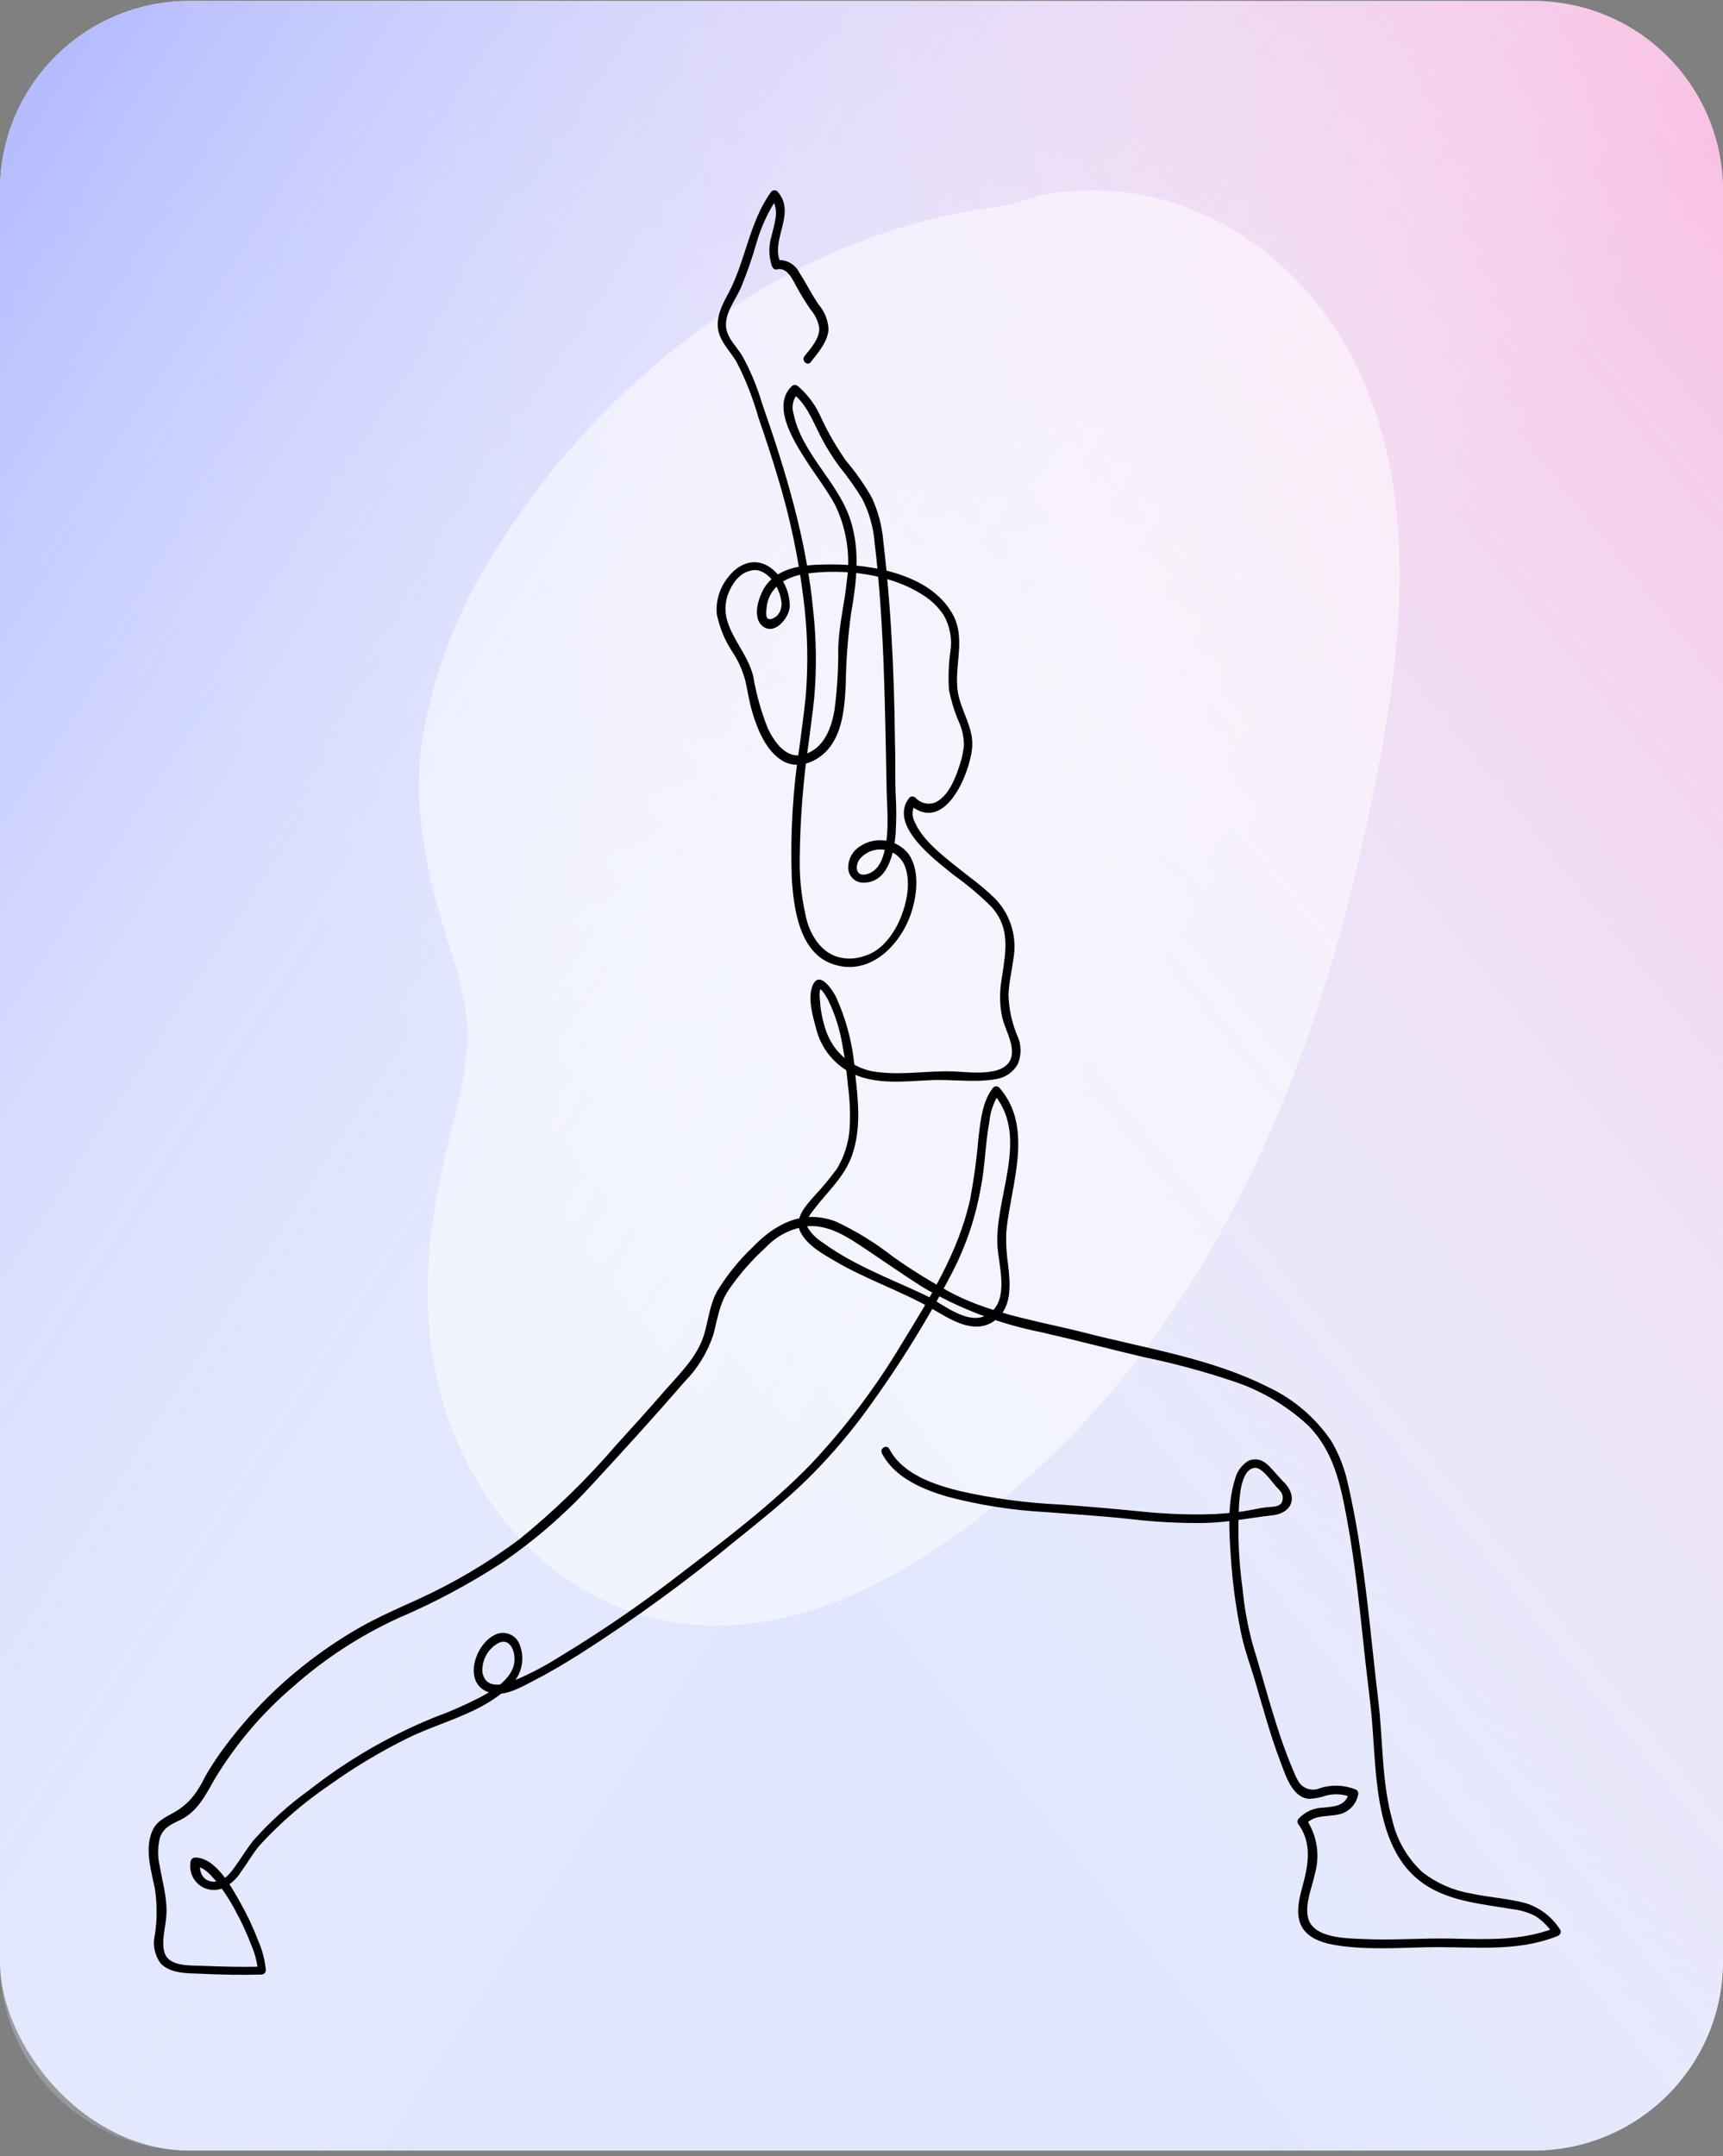
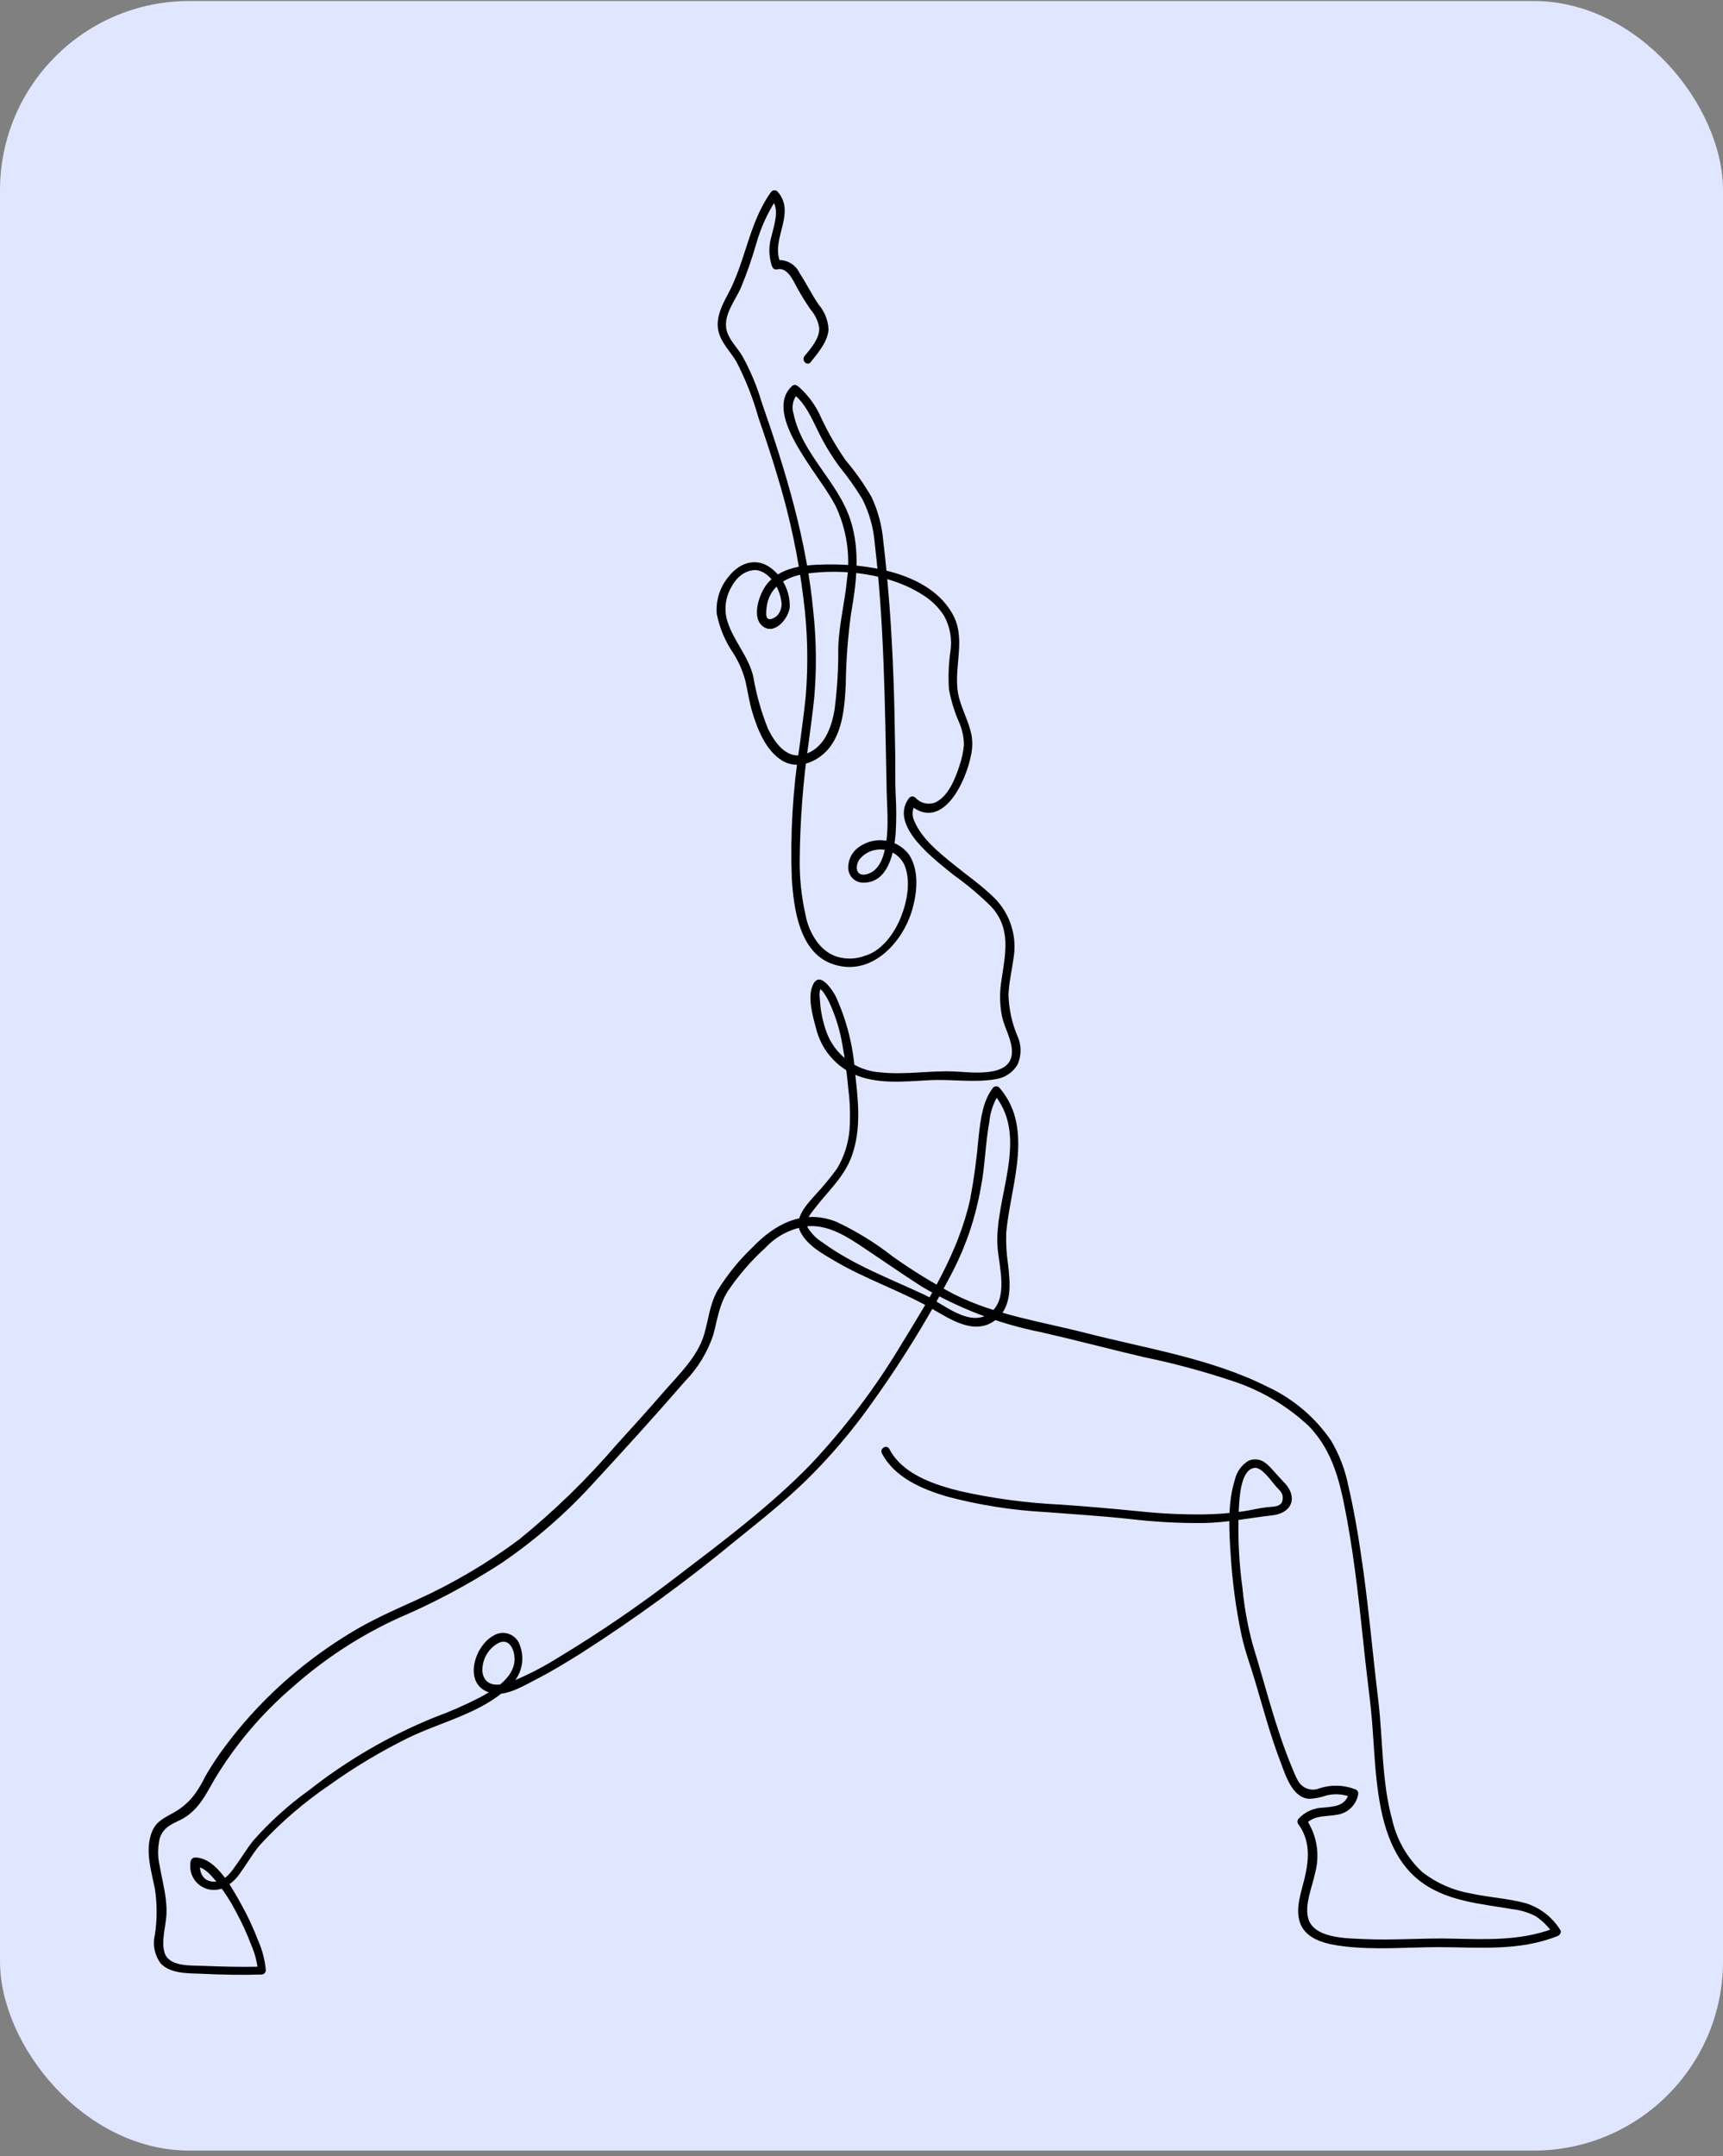
<svg xmlns="http://www.w3.org/2000/svg" width="255" height="319" viewBox="0 0 255 319" fill="none">
  <rect x="0" y="0" width="255" height="319" fill="#808080" stroke="none" />
  <rect y="0.151" width="255" height="318" rx="28" fill="#E0E6FE" />
-   <path d="M255 28.151C255 12.687 242.464 0.151 227 0.151H28C12.536 0.151 1.63913e-06 12.687 1.63913e-06 28.151V290.151C1.63913e-06 305.615 12.536 318.151 28 318.151H227C242.464 318.151 255 305.615 255 290.151V28.151Z" fill="url(#paint0_linear_342_101)" />
-   <path d="M255 28.151C255 12.687 242.464 0.151 227 0.151H28C12.536 0.151 1.63913e-06 12.687 1.63913e-06 28.151V290.151C1.63913e-06 305.615 12.536 318.151 28 318.151H227C242.464 318.151 255 305.615 255 290.151V28.151Z" fill="url(#paint1_linear_342_101)" />
-   <path opacity="0.5" d="M201.465 125.538C193.789 160.059 178.734 195.217 151.729 218.935C137.422 231.496 118.515 243.447 98.677 239.818C80.151 236.415 67.072 219.29 64.137 201.313C62.416 190.794 63.559 180.53 66.056 170.238C67.397 164.737 69.132 159.166 69.16 153.438C69.16 148.476 67.749 143.784 66.239 139.091C63.065 128.997 60.92 119.442 62.571 108.824C64.32 99.021 68.004 89.67 73.407 81.321C89.536 55.252 117.208 34.378 147.77 30.558C150.382 30.232 152.858 28.965 155.468 28.625V28.625C176.308 25.436 194.791 38.677 202.424 57.872C210.918 79.194 206.318 103.947 201.465 125.538Z" fill="white" />
  <path d="M120.076 53.456C121.145 52.104 122.494 50.536 122.622 48.739C122.556 47.376 122.036 46.074 121.145 45.042C120.114 43.538 119.325 41.906 118.332 40.389C118.023 39.73 117.507 39.191 116.864 38.853C116.358 38.587 115.794 38.456 115.228 38.471C115.096 38.474 115.074 38.639 115.196 38.688V38.688C115.305 38.732 115.414 38.62 115.376 38.51C114.212 35.158 117.842 31.449 115.06 28.329C114.99 28.262 114.906 28.212 114.815 28.182C114.723 28.152 114.625 28.144 114.529 28.157C114.434 28.171 114.342 28.206 114.262 28.26C114.182 28.314 114.115 28.386 114.067 28.47C110.834 32.982 110.337 38.744 107.702 43.576C106.811 45.22 105.856 47.171 106.353 49.096C106.773 50.74 108.109 52.053 108.975 53.481C110.351 56.141 111.451 58.934 112.259 61.818C113.252 64.686 114.207 67.567 115.073 70.474C116.865 76.334 118.143 82.34 118.892 88.423C119.526 93.254 119.645 98.138 119.248 102.994C119.006 105.442 118.65 107.877 118.344 110.311C117.33 116.824 116.942 123.42 117.186 130.007C117.466 134.341 118.281 140.741 123.004 142.538C128.771 144.731 133.621 139.542 135.046 134.443C135.759 131.894 136.039 128.707 134.512 126.399C133.684 125.317 132.476 124.591 131.133 124.369C129.79 124.146 128.413 124.444 127.281 125.201C126.729 125.545 126.276 126.03 125.97 126.605C125.664 127.18 125.515 127.826 125.537 128.477C125.567 129.054 125.82 129.597 126.243 129.99C126.667 130.383 127.226 130.595 127.803 130.581C131.444 130.581 132.322 126.144 132.551 123.34C132.672 121.387 132.672 119.429 132.551 117.476C132.45 115.054 132.551 112.644 132.462 110.222C132.386 103.542 132.17 96.862 131.686 90.195C131.431 86.791 131.126 83.4 130.718 79.997C130.526 77.767 129.944 75.588 129 73.559C127.895 71.635 126.617 69.818 125.181 68.128C123.793 66.146 122.579 64.048 121.552 61.856C120.81 60.117 119.697 58.562 118.293 57.301C118.084 57.114 117.847 56.909 117.57 56.946V56.946C117.43 56.964 117.299 57.028 117.199 57.127C113.876 60.212 118.052 66.165 119.834 68.931C121.107 70.844 122.482 72.667 123.577 74.668C125.278 78.159 125.89 82.081 125.333 85.924C125.002 89.264 124.149 92.502 124.06 95.868C124.088 98.915 123.906 101.961 123.513 104.983C123.055 107.723 121.947 110.732 119.019 111.612C116.384 112.402 114.627 109.789 113.647 107.787C112.648 105.284 111.918 102.682 111.47 100.024C110.745 97.053 108.542 94.784 107.651 91.903C107.339 90.9 107.285 89.834 107.494 88.805C107.582 88.372 107.715 87.952 107.89 87.55C108.374 86.442 109.091 85.36 110.149 84.774V84.774C110.682 84.48 111.282 84.327 111.89 84.331C113.876 84.573 115.302 86.881 115.595 88.742C115.699 89.154 115.699 89.585 115.595 89.997C115.49 90.409 115.284 90.788 114.996 91.1C114.704 91.355 113.991 91.789 113.634 91.508C113.278 91.228 113.405 90.45 113.431 90.093C113.685 86.881 116.257 85.313 119.236 84.879C124.85 84.076 131.711 84.879 136.549 88.002C137.805 88.768 138.875 89.805 139.68 91.037C140.593 92.648 140.938 94.52 140.661 96.352C140.391 98.218 140.319 100.106 140.444 101.987C140.749 103.625 141.236 105.224 141.895 106.755C142.393 107.852 142.654 109.042 142.659 110.248C142.558 111.268 142.34 112.273 142.01 113.243C141.399 115.143 140.342 117.858 138.369 118.738C137.87 118.919 137.328 118.947 136.813 118.817C136.298 118.688 135.834 118.407 135.479 118.011C135.411 117.943 135.327 117.892 135.236 117.861C135.145 117.831 135.048 117.821 134.952 117.833C134.856 117.845 134.765 117.879 134.684 117.932C134.603 117.985 134.536 118.056 134.486 118.139C131.495 122.218 138.573 127.343 141.157 129.459C143.167 130.887 145.054 132.482 146.797 134.226C149.686 137.503 148.77 141.161 148.21 145.049C147.912 146.838 147.947 148.666 148.311 150.442C148.693 152.15 149.852 153.973 149.763 155.758C149.597 159.518 143.639 158.601 141.208 158.511C137.554 158.358 133.888 159.047 130.247 158.639C128.472 158.52 126.77 157.881 125.353 156.802C123.937 155.724 122.867 154.252 122.278 152.571C121.828 151.302 121.533 149.984 121.4 148.644C121.4 148.096 121.094 146.656 121.527 146.197C121.323 146.401 121.527 146.35 121.794 146.707C122.244 147.324 122.62 147.991 122.915 148.695C123.753 150.593 124.347 152.589 124.684 154.636C125.092 156.765 125.346 158.932 125.55 161.099C125.806 163.103 125.866 165.126 125.728 167.142C125.557 169.175 124.921 171.143 123.869 172.891C122.895 174.229 121.841 175.506 120.712 176.715C119.439 178.169 117.39 180.208 118.472 182.273C119.554 184.339 121.794 185.499 123.564 186.557C128.109 189.234 133.15 190.904 137.72 193.492C140.533 195.085 144.2 197.686 147.318 195.289C149.865 193.364 149.508 189.833 149.19 187.054C148.955 185.502 148.865 183.931 148.922 182.363C149.088 180.4 149.483 178.449 149.826 176.511C150.488 172.865 151.188 168.965 150.234 165.306C149.805 163.674 149.003 162.163 147.891 160.895C147.832 160.835 147.762 160.788 147.684 160.756C147.607 160.723 147.523 160.707 147.439 160.707C147.355 160.707 147.272 160.723 147.195 160.756C147.117 160.788 147.047 160.835 146.987 160.895C145.409 162.884 145.129 165.688 144.836 168.123C144.571 171.27 144.147 174.402 143.563 177.506C141.819 185.282 137.605 192.026 133.481 198.744C129.64 205.19 125.106 211.196 119.961 216.655C114.042 222.748 107.078 227.962 100.344 233.099C94.721 237.438 88.855 241.451 82.776 245.121C80.568 246.524 78.243 247.731 75.826 248.728C74.209 249.353 71.854 249.799 71.408 247.454C71.333 246.59 71.506 245.723 71.908 244.955C72.309 244.186 72.922 243.55 73.674 243.119C75.635 242.049 76.436 244.726 76.067 246.255C75.52 248.55 72.961 250.08 71.052 251.1C68.837 252.238 66.554 253.239 64.216 254.095C57.577 256.796 51.35 260.418 45.718 264.855C42.688 267.03 39.913 269.54 37.444 272.338C36.565 273.447 35.827 274.671 35.012 275.818C34.198 276.965 33.37 278.214 31.881 278.367C30.308 278.459 29.582 277.365 29.575 276C29.574 275.838 29.371 275.743 29.257 275.858V275.858C29.149 275.965 29.226 276.162 29.374 276.196C30.368 276.422 31.213 277.417 31.83 278.125C33.004 279.547 34.024 281.089 34.872 282.727C35.76 284.346 36.534 286.024 37.189 287.75C37.662 288.839 37.98 289.989 38.135 291.166C38.157 291.329 38.357 291.4 38.473 291.283V291.283C38.597 291.159 38.505 290.946 38.329 290.95C35.526 291.016 32.722 290.931 29.907 290.822C28.176 290.746 24.981 290.975 24.344 288.846C23.861 287.202 24.484 285.175 24.612 283.518C24.815 280.968 24.064 278.571 23.644 276.073C23.319 274.72 23.319 273.308 23.644 271.955C24.153 270.349 25.35 269.89 26.738 269.214C29.284 267.94 30.43 265.543 31.753 263.223C34.871 258.05 38.804 253.418 43.401 249.506C48.045 245.39 53.27 241.984 58.907 239.397C64.223 237.13 69.334 234.409 74.183 231.264C79.037 227.961 83.496 224.112 87.474 219.791C92.184 214.691 96.83 209.592 101.337 204.391C103.242 202.449 104.682 200.1 105.551 197.52C106.174 195.225 106.429 193.007 107.753 190.955C109.34 188.618 111.199 186.478 113.291 184.581C114.961 182.787 117.22 181.655 119.656 181.394C122.775 181.228 125.461 183.013 127.943 184.67C130.769 186.557 133.544 188.494 136.434 190.343C141.902 193.572 147.876 195.852 154.104 197.087C159.196 198.247 164.186 199.572 169.24 200.758C173.707 201.679 178.116 202.866 182.441 204.315C186.626 205.682 190.463 207.949 193.682 210.956C197.399 214.781 198.392 219.599 199.334 224.66C200.607 231.557 201.295 238.556 202.046 245.529C202.389 248.69 202.848 251.903 203.09 255.026C203.319 257.932 203.433 260.839 203.777 263.72C204.375 268.896 205.661 274.658 209.926 278.1C213.834 281.261 219.053 281.618 223.814 282.434C225.014 282.565 226.179 282.915 227.252 283.467C228.169 284.075 228.969 284.842 229.615 285.73C229.728 285.886 229.973 285.861 230.045 285.683V285.683C230.124 285.487 229.929 285.291 229.732 285.364C224.936 287.134 219.889 286.905 214.891 286.794C210.499 286.692 206.107 287.074 201.715 286.858C199.334 286.743 194.344 286.781 193.593 283.722C193.084 281.644 194.191 279.222 194.599 277.207C194.989 275.853 195.078 274.429 194.858 273.037C194.652 271.738 194.183 270.495 193.48 269.386C193.434 269.314 193.325 269.344 193.321 269.429V269.429C193.317 269.525 193.505 269.624 193.577 269.56C194.75 268.526 196.431 268.752 197.934 268.462C198.69 268.344 199.392 267.993 199.941 267.459C200.49 266.925 200.861 266.233 201.002 265.479C201.045 265.317 201.022 265.144 200.939 264.999C200.855 264.853 200.718 264.746 200.556 264.702C198.839 264.033 196.941 263.992 195.197 264.587V264.587C194.087 265.047 192.77 264.555 192.15 263.526C191.742 262.848 191.45 262.049 191.212 261.489C188.781 255.663 187.291 249.43 185.433 243.413C184.673 240.659 184.157 237.843 183.892 234.999C183.363 231.199 183.176 227.359 183.332 223.526C183.409 222.06 183.51 217.305 185.726 217.152C186.782 217.075 188.157 219.128 188.819 219.867C189.481 220.607 189.952 220.925 189.825 221.856C189.672 223.003 188.386 222.876 187.47 222.978C186.286 223.118 185.14 223.411 183.956 223.59C182.066 223.859 180.161 224.008 178.253 224.036C175.017 224.074 171.783 223.921 168.565 223.577C164.682 223.194 160.813 222.85 156.904 222.582C151.938 222.352 147.002 221.691 142.15 220.607C138.331 219.663 133.595 218.146 131.622 214.36C131.24 213.633 130.145 214.284 130.527 215.01C132.373 218.567 136.46 220.301 140.113 221.384C144.897 222.655 149.798 223.429 154.74 223.692C158.916 224.023 163.079 224.265 167.241 224.724C170.896 225.155 174.574 225.351 178.253 225.311C181.665 225.234 184.924 224.558 188.297 224.176C189.531 224.041 190.636 223.484 191.034 222.491C191.501 221.327 190.817 219.995 189.888 219.153V219.153C189.556 218.778 189.221 218.406 188.879 218.042C188.125 217.24 187.427 216.244 186.361 215.973V215.973C185.821 215.836 185.251 215.888 184.745 216.119C184.245 216.428 183.811 216.834 183.47 217.313C183.129 217.793 182.887 218.336 182.759 218.911C181.639 222.455 181.906 226.56 182.148 230.18C182.394 234.097 182.921 237.991 183.727 241.832C184.223 244.177 185.076 246.421 185.751 248.703C186.935 252.693 188.004 256.721 189.494 260.61C190.232 262.534 191.212 265.951 193.758 266.117C194.626 266.074 195.484 265.906 196.304 265.619C197.418 265.342 198.584 265.392 199.664 265.76C199.813 265.811 199.956 265.647 199.878 265.51V265.51C199.805 265.383 199.61 265.409 199.559 265.546C198.958 267.173 197.519 267.251 195.859 267.417C195.172 267.426 194.495 267.574 193.867 267.853C193.239 268.131 192.674 268.533 192.205 269.036C192.107 269.135 192.044 269.263 192.026 269.401C192.007 269.539 192.035 269.68 192.103 269.801C193.924 272.223 193.758 274.976 193.096 277.781C192.613 279.846 191.671 282.268 192.384 284.397C193.262 287.036 196.521 287.661 198.927 287.941C203.535 288.489 208.156 288.069 212.777 288.056C218.786 288.056 224.782 288.706 230.523 286.411C230.854 286.271 231.173 285.838 230.892 285.468C229.714 283.598 227.909 282.211 225.8 281.554C223.152 280.841 220.352 280.7 217.666 280.114C215.065 279.669 212.613 278.592 210.524 276.978C208.294 274.916 206.736 272.228 206.056 269.265C204.452 263.478 204.694 257.372 203.968 251.418C203.102 244.267 202.504 237.077 201.422 229.951C200.925 226.509 200.314 223.08 199.525 219.689C199.052 217.364 198.192 215.136 196.979 213.098C194.603 209.64 191.34 206.888 187.533 205.131C179.246 200.975 169.711 199.509 160.8 197.227C154.206 195.531 147.357 194.562 141.208 191.477C138.063 189.818 135.031 187.952 132.131 185.894C129.539 183.86 126.725 182.128 123.742 180.731C118.892 178.844 114.729 181.024 111.343 184.555C109.328 186.476 107.573 188.653 106.123 191.031C105.041 193.033 104.85 195.213 104.214 197.405C103.234 200.694 100.624 203.18 98.422 205.691C96.041 208.432 93.622 211.122 91.165 213.812C86.814 218.877 82.017 223.54 76.831 227.745C72.124 231.255 67.054 234.247 61.708 236.669C58.869 237.944 56.005 239.219 53.293 240.736C50.633 242.257 48.08 243.961 45.655 245.835C40.681 249.657 36.293 254.188 32.632 259.284C31.817 260.444 31.041 261.629 30.34 262.866C29.954 263.675 29.506 264.451 28.998 265.187C28.171 266.387 27.069 267.376 25.804 268.101V268.101C24.717 268.725 23.499 269.249 22.836 270.312C22.605 270.681 22.427 271.084 22.308 271.509C21.531 274.059 22.409 276.863 22.919 279.4C23.269 281.668 23.269 283.977 22.919 286.246C22.744 286.977 22.734 287.738 22.888 288.474C23.042 289.211 23.357 289.903 23.81 290.503C25.286 292.008 27.858 291.918 29.793 291.995C32.759 292.135 35.725 292.199 38.704 292.11C38.872 292.106 39.032 292.038 39.151 291.919C39.269 291.801 39.337 291.64 39.341 291.472C39.206 289.958 38.823 288.476 38.208 287.087C37.465 285.15 36.58 283.271 35.56 281.465C34.287 279.209 31.944 274.785 28.851 274.798C28.684 274.804 28.526 274.873 28.408 274.992V274.992C28.175 275.225 28.172 275.598 28.157 275.927C28.135 276.388 28.205 276.851 28.363 277.288C28.578 277.88 28.949 278.404 29.437 278.803C29.924 279.203 30.51 279.463 31.133 279.557C31.756 279.651 32.392 279.574 32.975 279.336C34.104 278.794 35.05 277.935 35.7 276.863C36.642 275.588 37.431 274.148 38.475 272.937C41.541 269.608 44.98 266.644 48.723 264.102C52.394 261.472 56.273 259.144 60.32 257.142C65.221 254.733 71.268 253.471 75.303 249.57C76.183 248.851 76.816 247.874 77.112 246.776C77.409 245.679 77.355 244.516 76.958 243.451C76.845 243.071 76.648 242.722 76.382 242.429C76.115 242.137 75.786 241.908 75.419 241.76C75.053 241.611 74.657 241.548 74.263 241.574C73.868 241.599 73.484 241.714 73.139 241.908C70.046 243.502 68.34 249.621 72.948 250.526C75.062 250.947 77.748 249.251 79.53 248.346C81.732 247.211 83.858 245.911 85.959 244.598C93.929 239.508 101.582 233.936 108.873 227.911C112.476 225.005 116.117 222.124 119.427 218.886C122.321 216.028 125.006 212.965 127.459 209.72C132.551 202.868 137.088 195.622 141.03 188.048C143.005 184.189 144.391 180.056 145.142 175.785C145.791 172.547 145.816 169.232 146.415 165.994C146.544 164.618 146.975 163.289 147.674 162.101C147.764 161.947 147.656 161.749 147.478 161.749V161.749C147.285 161.749 147.182 161.979 147.301 162.13C152.327 168.539 147.1 177.331 147.637 184.53C147.866 187.411 149.292 192.115 146.542 194.231C143.55 196.526 139.579 192.854 136.854 191.567C131.762 189.17 126.326 187.169 121.769 183.829C120.854 183.27 120.086 182.501 119.528 181.585C119.083 180.603 119.923 179.635 120.496 178.882C122.494 176.244 124.926 174.179 126.072 170.992C127.497 166.989 127.014 162.807 126.543 158.69C126.281 154.778 125.311 150.946 123.678 147.382C123.156 146.401 121.26 143.494 120.279 145.763C119.49 147.574 120.279 150.327 120.776 152.137C121.126 153.581 121.79 154.93 122.721 156.087C123.652 157.244 124.826 158.181 126.161 158.83C129.725 160.487 133.799 159.99 137.618 159.799C140.852 159.633 144.187 160.207 147.382 159.646C148.051 159.548 148.69 159.301 149.25 158.921C149.81 158.541 150.277 158.039 150.616 157.453C150.91 156.771 151.054 156.033 151.039 155.289C151.024 154.546 150.849 153.814 150.526 153.144C149.743 151.25 149.312 149.228 149.253 147.178C149.317 145.368 149.75 143.596 149.992 141.812C150.273 140.21 150.168 138.565 149.685 137.013C149.202 135.46 148.356 134.046 147.217 132.888C145.307 131.001 143.067 129.459 141.017 127.789C138.967 126.119 136.447 124.092 135.365 121.568C135.137 121.143 135.034 120.663 135.068 120.182C135.09 119.876 135.166 119.578 135.292 119.302C135.373 119.125 135.232 118.898 135.039 118.925V118.925C134.853 118.952 134.788 119.185 134.938 119.299C139.581 122.827 142.934 115.664 143.69 111.803C143.929 110.796 143.96 109.75 143.779 108.731C143.398 106.831 142.443 105.123 141.946 103.262C140.839 99.106 143.219 94.657 140.915 90.731C137.656 85.045 129.458 83.566 123.475 83.502C120.114 83.502 115.926 83.502 113.571 86.32C112.45 87.658 111.19 91.1 112.756 92.541C114.551 94.172 116.779 91.444 116.88 89.762C116.901 88.627 116.646 87.504 116.138 86.49C115.631 85.475 114.885 84.599 113.965 83.936C111.725 82.381 109.306 83.362 107.778 85.376C106.52 86.906 105.912 88.871 106.085 90.845C106.498 92.915 107.325 94.879 108.517 96.62C109.326 97.886 109.931 99.271 110.312 100.725C110.668 102.28 110.885 103.848 111.343 105.378C112.119 107.928 113.354 111.063 115.773 112.529C118.192 113.996 121.234 112.619 122.838 110.503C124.761 107.953 125.015 104.358 125.168 101.286C125.214 97.759 125.478 94.238 125.957 90.743C126.772 86.129 127.332 81.437 125.855 76.899C124.009 71.239 118.688 67.16 117.453 61.245C117.279 60.716 117.251 60.15 117.372 59.607C117.463 59.2 117.635 58.816 117.877 58.479C117.958 58.367 117.867 58.196 117.73 58.214V58.214C117.598 58.231 117.552 58.403 117.655 58.488C119.217 59.786 120.116 61.849 120.992 63.628C121.901 65.533 122.988 67.347 124.239 69.046C125.466 70.548 126.588 72.133 127.599 73.788C128.649 75.84 129.281 78.081 129.458 80.379C130.846 92.158 130.96 103.95 131.202 115.793C131.202 119.056 131.673 122.384 130.973 125.609C130.642 127.139 129.993 128.86 128.312 129.319C126.632 129.777 126.479 128.133 127.243 127.075C127.666 126.573 128.207 126.184 128.818 125.944C129.428 125.703 130.089 125.618 130.74 125.696C131.391 125.775 132.013 126.014 132.549 126.393C133.085 126.771 133.519 127.277 133.812 127.865C134.856 130.249 134.27 133.27 133.366 135.591C132.462 137.911 130.591 140.69 127.905 141.429C126.939 141.779 125.904 141.89 124.886 141.752C124.548 141.706 124.214 141.634 123.889 141.535C122.587 141.139 121.508 140.207 120.742 139.082C119.975 137.954 119.45 136.669 119.21 135.31C118.609 132.646 118.322 129.921 118.357 127.19C118.407 121.353 118.854 115.526 119.694 109.75C119.974 107.558 120.292 105.365 120.509 103.16C120.867 98.98 120.825 94.775 120.381 90.603C119.401 79.92 116.269 69.633 112.743 59.562C112.038 57.159 111.069 54.841 109.853 52.652C109.09 51.378 107.817 50.205 107.511 48.739C107.065 46.584 108.784 44.481 109.624 42.633C110.523 40.465 111.297 38.247 111.941 35.991C112.58 33.752 113.54 31.619 114.791 29.659C114.904 29.482 114.76 29.251 114.552 29.277V29.277C114.357 29.302 114.267 29.54 114.373 29.706C115.336 31.217 114.571 33.22 114.207 34.843C113.761 36.245 113.752 37.746 114.175 39.148C114.257 39.416 114.361 39.714 114.621 39.819V39.819C114.753 39.872 114.898 39.88 115.035 39.841C116.486 39.522 117.301 41.319 117.873 42.39C118.51 43.567 119.211 44.708 119.974 45.807C120.644 46.58 121.085 47.525 121.247 48.535C121.311 50.065 119.974 51.582 119.07 52.678C118.561 53.315 119.452 54.22 119.974 53.583L120.076 53.456Z" fill="black" />
  <defs>
    <linearGradient id="paint0_linear_342_101" x1="246.181" y1="12.632" x2="61.337" y2="160.015" gradientUnits="userSpaceOnUse">
      <stop stop-color="#F8C2E4" />
      <stop offset="1" stop-color="white" stop-opacity="0" />
    </linearGradient>
    <linearGradient id="paint1_linear_342_101" x1="3.081" y1="0.151" x2="189.815" y2="121.473" gradientUnits="userSpaceOnUse">
      <stop stop-color="#AFB7FF" />
      <stop offset="1" stop-color="white" stop-opacity="0" />
    </linearGradient>
  </defs>
</svg>